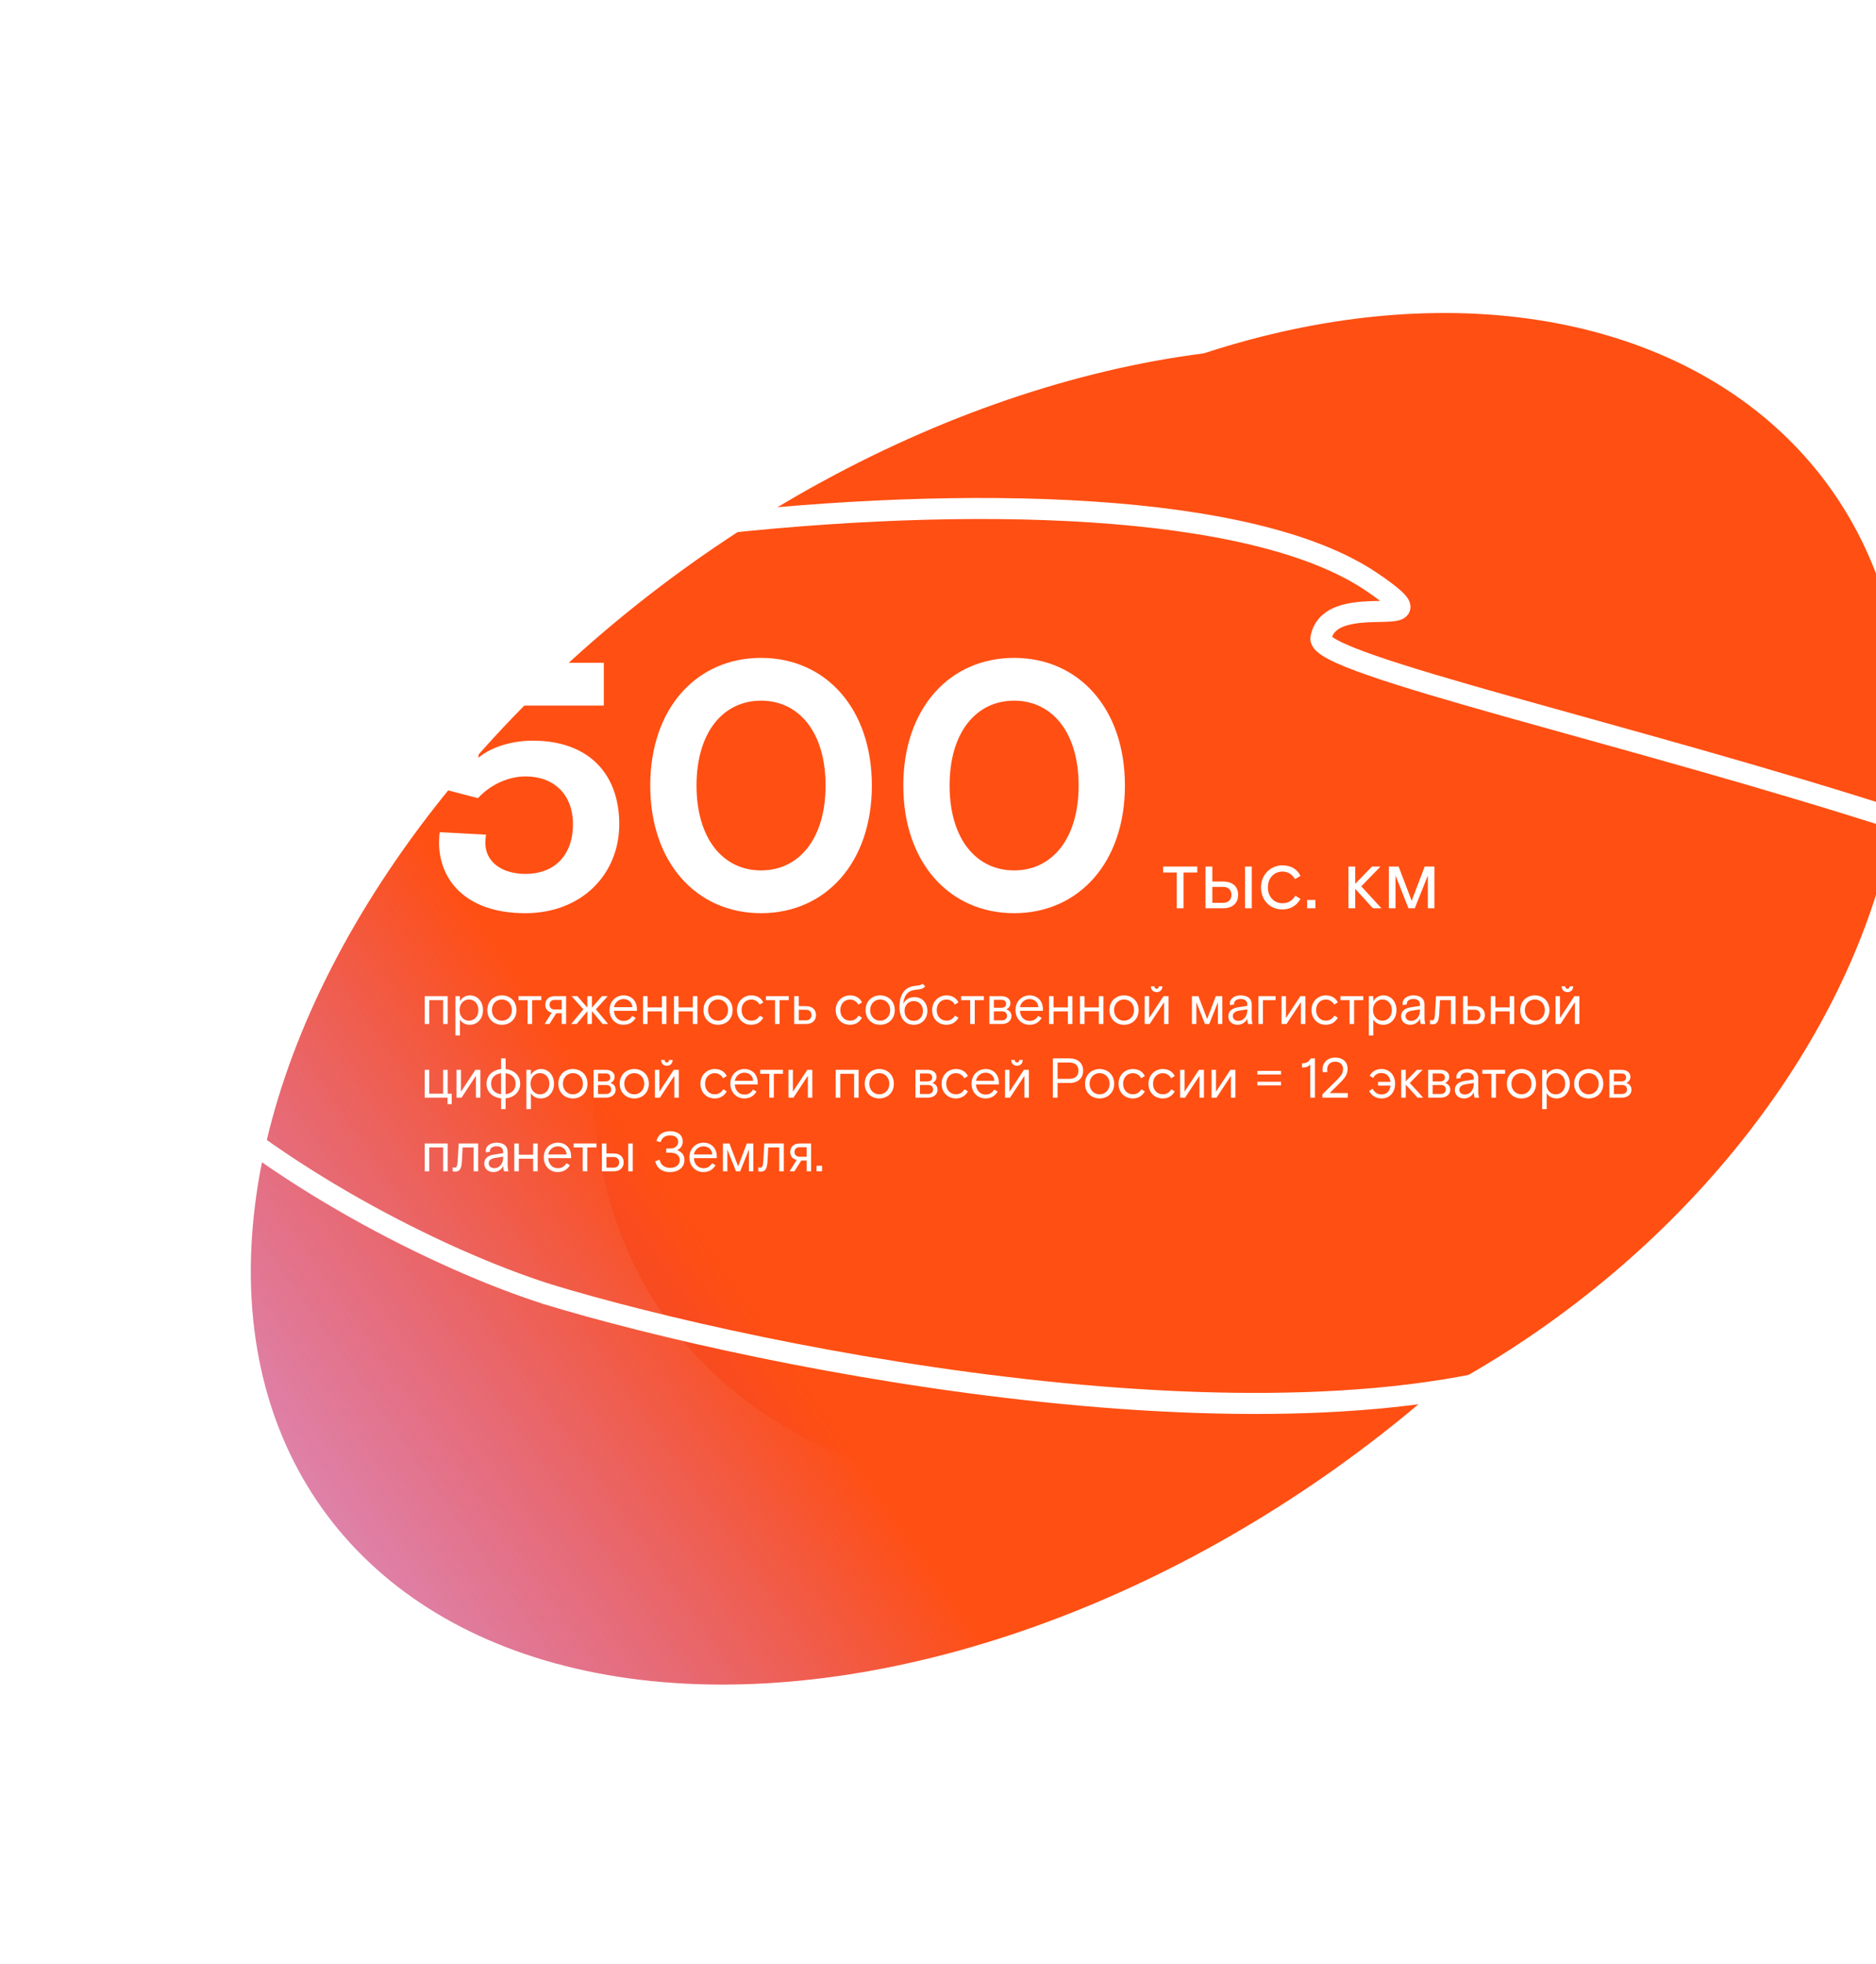
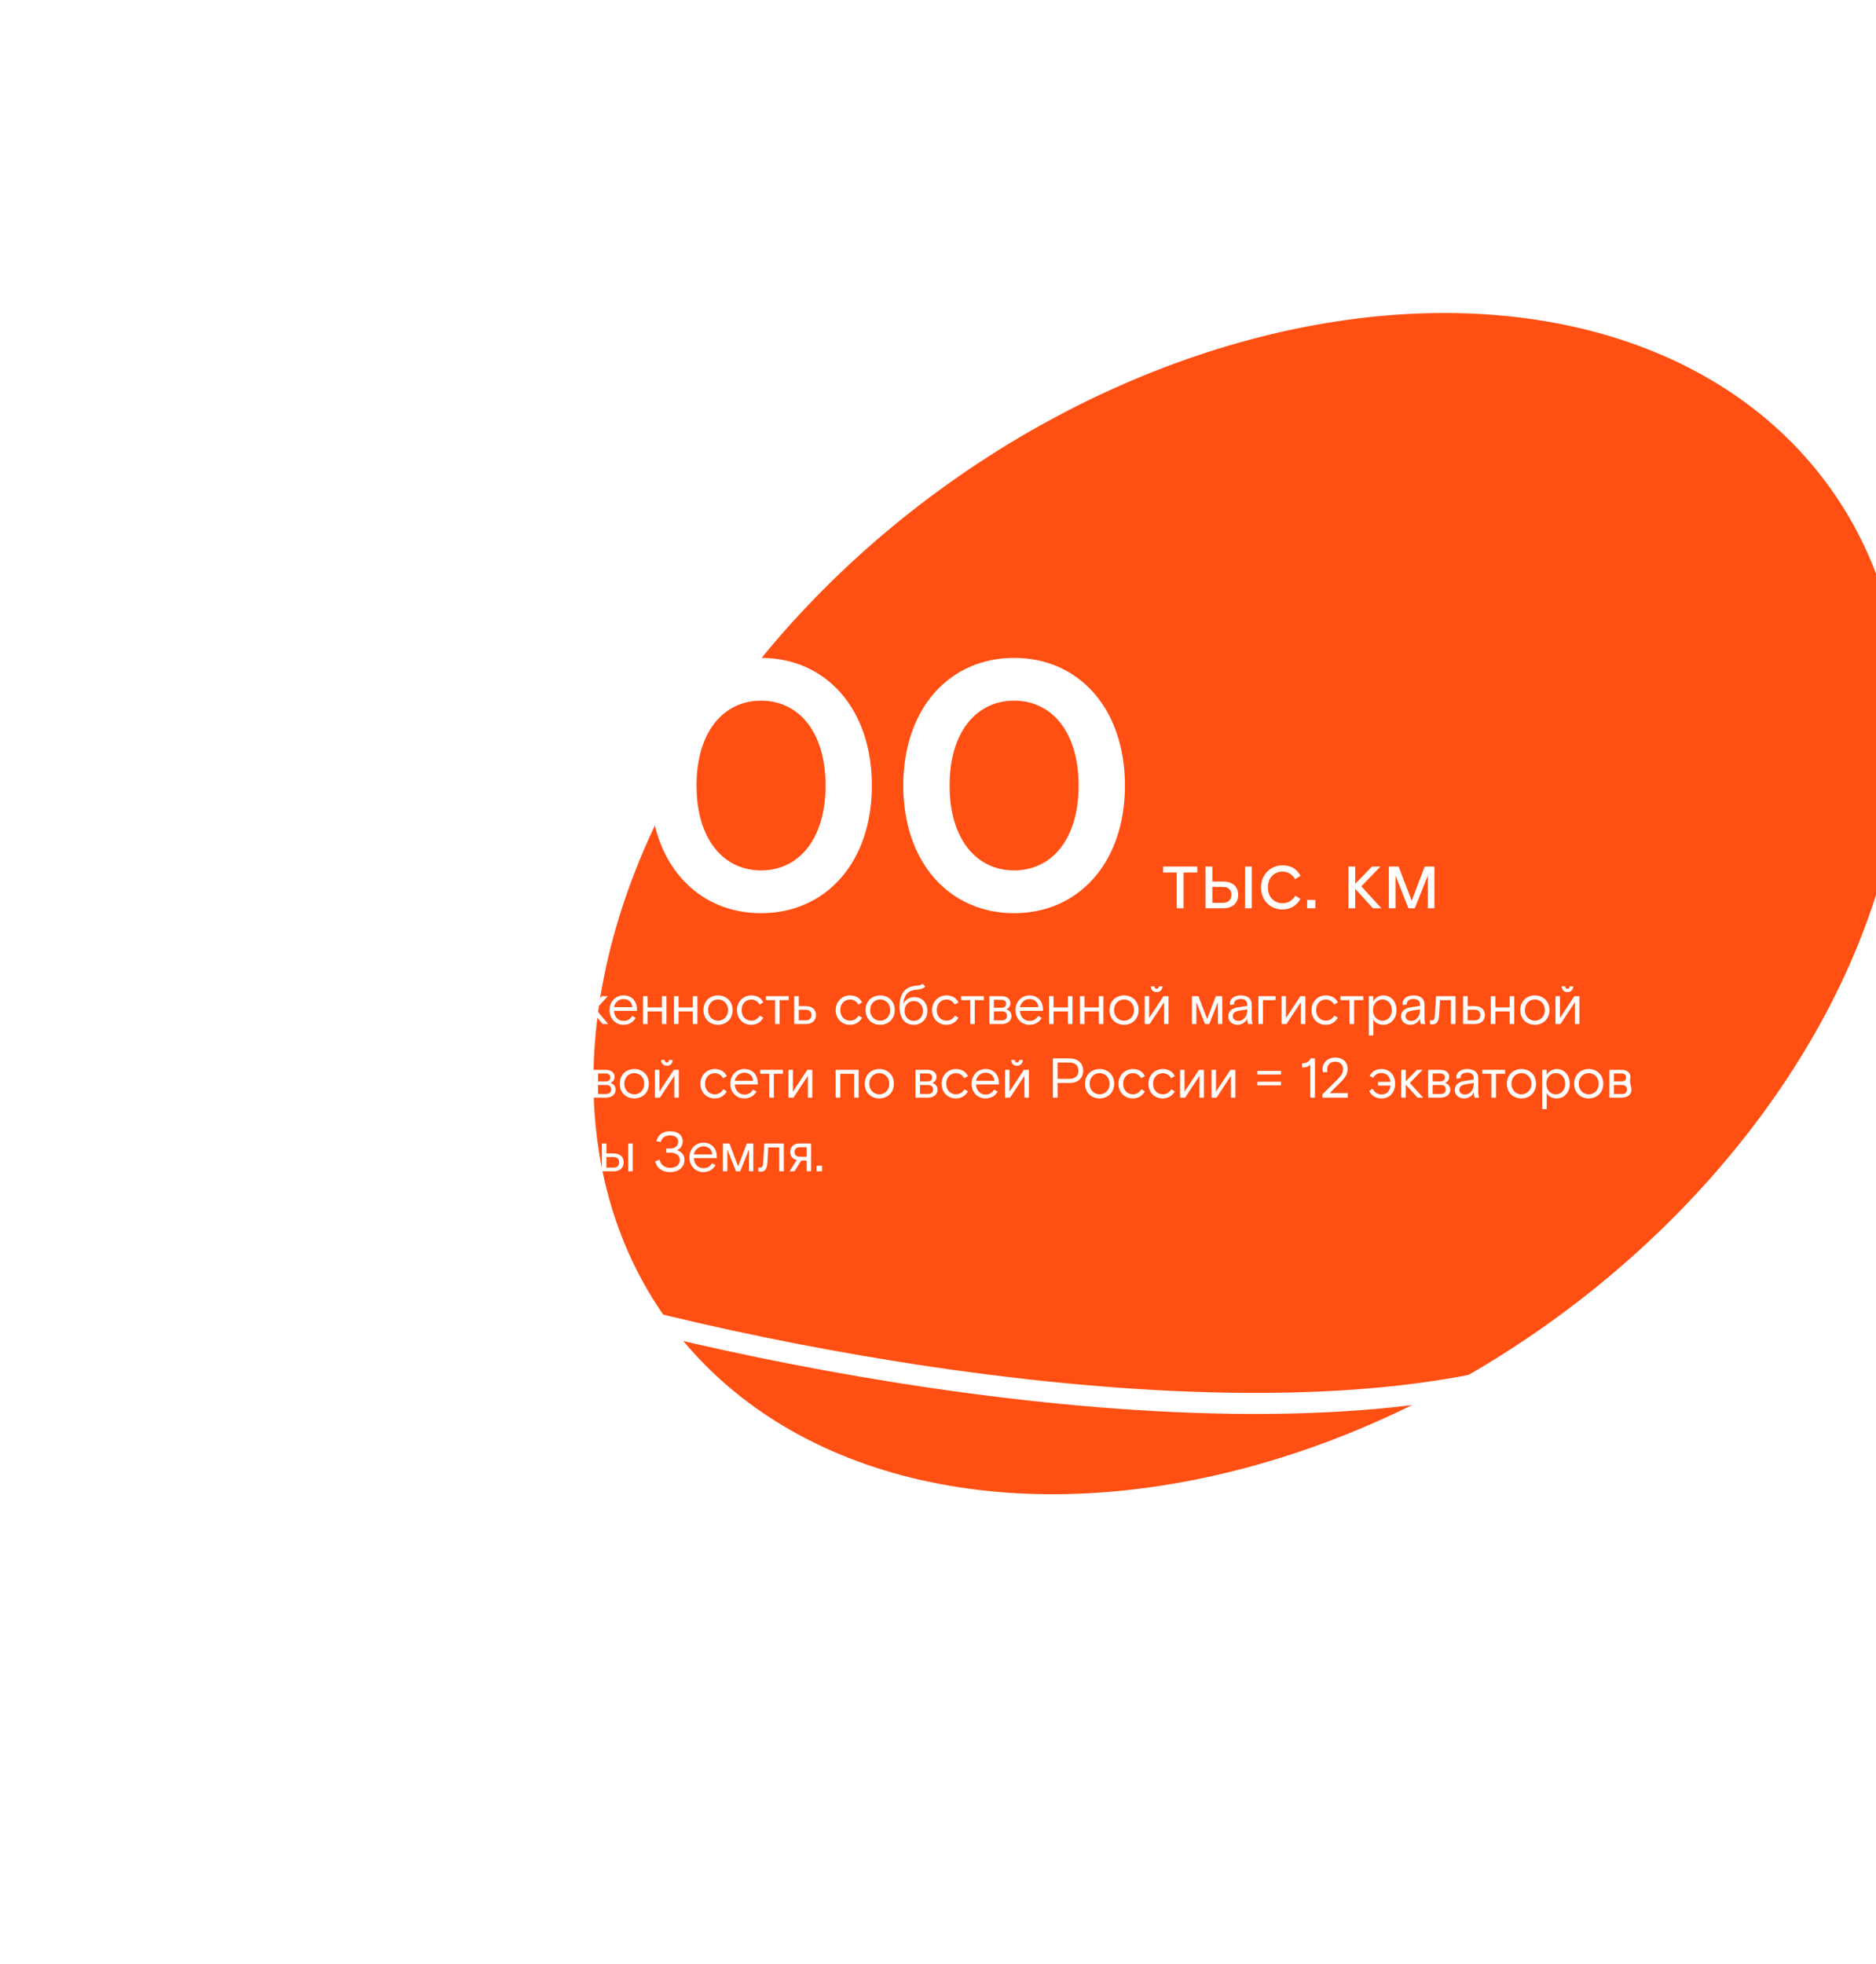
<svg xmlns="http://www.w3.org/2000/svg" width="535" height="560" viewBox="0 0 535 560" fill="none">
  <g filter="url(#filter0_f_2565_677)">
    <ellipse cx="355.996" cy="257.669" rx="147.175" ry="203.907" transform="rotate(-125.456 355.996 257.669)" fill="#FF4F12" />
  </g>
  <g filter="url(#filter1_f_2565_677)">
-     <ellipse cx="289.154" cy="289.622" rx="158.372" ry="242.201" transform="rotate(-125.456 289.154 289.622)" fill="url(#paint0_linear_2565_677)" />
-   </g>
-   <path d="M121.12 291.998V284.062H127.664V291.998H126.384V285.198H122.416V291.998H121.12ZM129.871 284.062H131.151V285.502C131.647 284.606 132.703 283.838 134.031 283.838C136.143 283.838 137.743 285.566 137.743 288.03C137.743 290.462 136.159 292.222 133.967 292.222C132.735 292.222 131.711 291.662 131.151 290.718V295.262H129.871V284.062ZM133.743 285.006C132.159 285.006 131.055 286.302 131.055 288.03C131.055 289.758 132.159 291.054 133.743 291.054C135.327 291.054 136.431 289.79 136.431 288.03C136.431 286.27 135.327 285.006 133.743 285.006ZM147.287 288.03C147.287 290.734 145.303 292.222 143.127 292.222C140.967 292.222 138.983 290.734 138.983 288.03C138.983 285.326 140.967 283.838 143.127 283.838C145.303 283.838 147.287 285.326 147.287 288.03ZM143.127 291.054C144.727 291.054 145.991 289.822 145.991 288.03C145.991 286.238 144.727 285.006 143.127 285.006C141.543 285.006 140.279 286.238 140.279 288.03C140.279 289.822 141.543 291.054 143.127 291.054ZM150.462 291.998V285.198H147.87V284.062H154.366V285.198H151.758V291.998H150.462ZM158.129 284.062H161.441V291.998H160.177V288.926H158.641L156.705 291.998H155.313L157.345 288.766C156.241 288.51 155.505 287.758 155.505 286.494C155.505 285.054 156.497 284.062 158.129 284.062ZM160.177 287.854V285.134H158.113C157.329 285.134 156.721 285.598 156.721 286.494C156.721 287.39 157.329 287.854 158.177 287.854H160.177ZM173.427 291.998H171.859L168.803 288.318V291.998H167.507V288.334L164.451 291.998H162.883L166.371 287.806L162.995 284.062H164.659L167.507 287.326V284.062H168.803V287.358L171.651 284.062H173.315L169.939 287.806L173.427 291.998ZM175.091 288.238C175.171 289.854 176.211 291.118 177.811 291.118C179.171 291.118 179.763 290.462 180.307 289.71L181.283 290.254C180.595 291.406 179.539 292.222 177.763 292.222C175.587 292.222 173.827 290.494 173.827 288.03C173.827 285.566 175.603 283.838 177.827 283.838C180.163 283.838 181.635 285.486 181.635 287.806V288.238H175.091ZM177.811 284.878C176.435 284.878 175.347 285.886 175.091 287.198H180.339C180.259 285.678 179.107 284.878 177.811 284.878ZM183.386 291.998V284.062H184.682V287.278H188.762V284.062H190.058V291.998H188.762V288.398H184.682V291.998H183.386ZM192.214 291.998V284.062H193.51V287.278H197.59V284.062H198.886V291.998H197.59V288.398H193.51V291.998H192.214ZM208.928 288.03C208.928 290.734 206.944 292.222 204.768 292.222C202.608 292.222 200.624 290.734 200.624 288.03C200.624 285.326 202.608 283.838 204.768 283.838C206.944 283.838 208.928 285.326 208.928 288.03ZM204.768 291.054C206.368 291.054 207.632 289.822 207.632 288.03C207.632 286.238 206.368 285.006 204.768 285.006C203.184 285.006 201.92 286.238 201.92 288.03C201.92 289.822 203.184 291.054 204.768 291.054ZM217.675 290.206C216.987 291.422 215.851 292.222 214.235 292.222C211.899 292.222 210.171 290.478 210.171 288.03C210.171 285.566 212.027 283.838 214.235 283.838C215.915 283.838 217.067 284.59 217.675 285.838L216.635 286.462C216.091 285.502 215.227 285.022 214.251 285.022C212.715 285.022 211.483 286.174 211.483 288.03C211.483 289.854 212.667 291.038 214.251 291.038C215.467 291.038 216.139 290.462 216.699 289.614L217.675 290.206ZM221.025 291.998V285.198H218.433V284.062H224.929V285.198H222.321V291.998H221.025ZM226.495 291.998V284.062H227.791V286.91H229.839C231.631 286.91 232.703 287.87 232.703 289.438C232.703 291.022 231.631 291.998 229.839 291.998H226.495ZM227.791 290.958H229.871C230.831 290.958 231.423 290.366 231.423 289.438C231.423 288.526 230.831 287.934 229.871 287.934H227.791V290.958ZM245.831 290.206C245.143 291.422 244.007 292.222 242.391 292.222C240.055 292.222 238.327 290.478 238.327 288.03C238.327 285.566 240.183 283.838 242.391 283.838C244.071 283.838 245.223 284.59 245.831 285.838L244.791 286.462C244.247 285.502 243.383 285.022 242.407 285.022C240.871 285.022 239.639 286.174 239.639 288.03C239.639 289.854 240.823 291.038 242.407 291.038C243.623 291.038 244.295 290.462 244.855 289.614L245.831 290.206ZM255.162 288.03C255.162 290.734 253.178 292.222 251.002 292.222C248.842 292.222 246.858 290.734 246.858 288.03C246.858 285.326 248.842 283.838 251.002 283.838C253.178 283.838 255.162 285.326 255.162 288.03ZM251.002 291.054C252.602 291.054 253.866 289.822 253.866 288.03C253.866 286.238 252.602 285.006 251.002 285.006C249.418 285.006 248.154 286.238 248.154 288.03C248.154 289.822 249.418 291.054 251.002 291.054ZM260.581 292.222C257.941 292.222 256.517 290.174 256.517 287.07C256.517 285.47 256.837 284.254 257.349 283.326C258.245 281.662 259.909 281.198 261.365 281.07C261.973 281.038 262.709 280.942 263.093 280.51L263.845 281.262C263.349 281.902 262.629 282.11 261.253 282.222C259.125 282.398 257.861 283.518 257.573 286.286C258.149 285.086 259.285 284.334 260.821 284.334C262.933 284.334 264.469 285.934 264.469 288.254C264.469 290.574 262.837 292.222 260.581 292.222ZM260.581 291.102C262.085 291.102 263.221 289.934 263.221 288.27C263.221 286.622 262.085 285.454 260.581 285.454C259.077 285.454 257.957 286.622 257.957 288.27C257.957 289.934 259.077 291.102 260.581 291.102ZM273.331 290.206C272.643 291.422 271.507 292.222 269.891 292.222C267.555 292.222 265.827 290.478 265.827 288.03C265.827 285.566 267.683 283.838 269.891 283.838C271.571 283.838 272.723 284.59 273.331 285.838L272.291 286.462C271.747 285.502 270.883 285.022 269.907 285.022C268.371 285.022 267.139 286.174 267.139 288.03C267.139 289.854 268.323 291.038 269.907 291.038C271.123 291.038 271.795 290.462 272.355 289.614L273.331 290.206ZM276.681 291.998V285.198H274.089V284.062H280.585V285.198H277.977V291.998H276.681ZM282.151 291.998V284.062H285.639C287.255 284.062 288.151 284.974 288.151 286.046C288.151 286.91 287.655 287.502 286.967 287.822C287.783 288.062 288.455 288.702 288.455 289.742C288.455 291.038 287.351 291.998 285.687 291.998H282.151ZM283.431 287.358H285.607C286.391 287.358 286.919 286.99 286.919 286.238C286.919 285.47 286.391 285.102 285.655 285.102H283.431V287.358ZM283.431 290.958H285.735C286.631 290.958 287.175 290.462 287.175 289.662C287.175 288.862 286.631 288.382 285.735 288.382H283.431V290.958ZM290.872 288.238C290.952 289.854 291.992 291.118 293.592 291.118C294.952 291.118 295.544 290.462 296.088 289.71L297.064 290.254C296.376 291.406 295.32 292.222 293.544 292.222C291.368 292.222 289.608 290.494 289.608 288.03C289.608 285.566 291.384 283.838 293.608 283.838C295.944 283.838 297.416 285.486 297.416 287.806V288.238H290.872ZM293.592 284.878C292.216 284.878 291.128 285.886 290.872 287.198H296.12C296.04 285.678 294.888 284.878 293.592 284.878ZM299.167 291.998V284.062H300.463V287.278H304.543V284.062H305.839V291.998H304.543V288.398H300.463V291.998H299.167ZM307.995 291.998V284.062H309.291V287.278H313.371V284.062H314.667V291.998H313.371V288.398H309.291V291.998H307.995ZM324.709 288.03C324.709 290.734 322.725 292.222 320.549 292.222C318.389 292.222 316.405 290.734 316.405 288.03C316.405 285.326 318.389 283.838 320.549 283.838C322.725 283.838 324.709 285.326 324.709 288.03ZM320.549 291.054C322.149 291.054 323.413 289.822 323.413 288.03C323.413 286.238 322.149 285.006 320.549 285.006C318.965 285.006 317.701 286.238 317.701 288.03C317.701 289.822 318.965 291.054 320.549 291.054ZM329.856 282.91C328.864 282.91 328.208 282.222 328.208 281.246H329.216C329.216 281.662 329.456 281.966 329.856 281.966C330.24 281.966 330.48 281.662 330.48 281.246H331.488C331.488 282.222 330.848 282.91 329.856 282.91ZM326.448 291.998V284.062H327.712V290.302L331.824 284.062H333.248V291.998H331.984V285.758L327.872 291.998H326.448ZM339.917 291.998V284.062H341.773L344.253 290.574L346.733 284.062H348.573V291.998H347.325V285.774L344.845 291.998H343.645L341.181 285.758V291.998H339.917ZM355.932 291.998C355.82 291.646 355.708 291.134 355.708 290.43C355.276 291.502 354.124 292.222 352.956 292.222C351.34 292.222 350.3 291.214 350.3 289.79C350.3 288.238 351.532 287.47 353.004 287.246L355.692 286.83V286.43C355.692 285.39 355.004 284.862 353.82 284.862C352.588 284.862 351.932 285.486 351.932 286.158C351.932 286.222 351.932 286.286 351.964 286.382L350.828 286.622C350.764 286.478 350.732 286.254 350.732 286.078C350.732 284.846 351.98 283.838 353.82 283.838C355.852 283.838 356.972 284.798 356.972 286.462V290.014C356.972 290.91 357.036 291.39 357.212 291.998H355.932ZM353.148 291.102C354.748 291.102 355.692 289.678 355.692 288.142V287.822L353.26 288.206C352.188 288.398 351.58 288.91 351.58 289.742C351.58 290.558 352.22 291.102 353.148 291.102ZM358.87 291.998V284.062H363.766V285.198H360.166V291.998H358.87ZM365.464 291.998V284.062H366.728V290.302L370.84 284.062H372.264V291.998H371V285.758L366.888 291.998H365.464ZM381.519 290.206C380.831 291.422 379.695 292.222 378.079 292.222C375.743 292.222 374.015 290.478 374.015 288.03C374.015 285.566 375.871 283.838 378.079 283.838C379.759 283.838 380.911 284.59 381.519 285.838L380.479 286.462C379.935 285.502 379.071 285.022 378.095 285.022C376.559 285.022 375.327 286.174 375.327 288.03C375.327 289.854 376.511 291.038 378.095 291.038C379.311 291.038 379.983 290.462 380.543 289.614L381.519 290.206ZM384.869 291.998V285.198H382.277V284.062H388.773V285.198H386.165V291.998H384.869ZM390.371 284.062H391.651V285.502C392.147 284.606 393.203 283.838 394.531 283.838C396.643 283.838 398.243 285.566 398.243 288.03C398.243 290.462 396.659 292.222 394.467 292.222C393.235 292.222 392.211 291.662 391.651 290.718V295.262H390.371V284.062ZM394.243 285.006C392.659 285.006 391.555 286.302 391.555 288.03C391.555 289.758 392.659 291.054 394.243 291.054C395.827 291.054 396.931 289.79 396.931 288.03C396.931 286.27 395.827 285.006 394.243 285.006ZM405.197 291.998C405.085 291.646 404.973 291.134 404.973 290.43C404.541 291.502 403.389 292.222 402.221 292.222C400.605 292.222 399.565 291.214 399.565 289.79C399.565 288.238 400.797 287.47 402.269 287.246L404.957 286.83V286.43C404.957 285.39 404.269 284.862 403.085 284.862C401.853 284.862 401.197 285.486 401.197 286.158C401.197 286.222 401.197 286.286 401.229 286.382L400.093 286.622C400.029 286.478 399.997 286.254 399.997 286.078C399.997 284.846 401.245 283.838 403.085 283.838C405.117 283.838 406.237 284.798 406.237 286.462V290.014C406.237 290.91 406.301 291.39 406.477 291.998H405.197ZM402.413 291.102C404.013 291.102 404.957 289.678 404.957 288.142V287.822L402.525 288.206C401.453 288.398 400.845 288.91 400.845 289.742C400.845 290.558 401.485 291.102 402.413 291.102ZM408.412 292.11C408.108 292.11 407.82 291.998 407.82 291.998V290.846C407.82 290.846 408.044 290.958 408.364 290.958C408.892 290.958 409.164 290.67 409.244 288.99L409.532 284.062H415.084V291.998H413.788V285.198H410.652L410.444 289.07C410.316 291.326 409.82 292.11 408.412 292.11ZM417.245 291.998V284.062H418.541V286.91H420.589C422.381 286.91 423.453 287.87 423.453 289.438C423.453 291.022 422.381 291.998 420.589 291.998H417.245ZM418.541 290.958H420.621C421.581 290.958 422.173 290.366 422.173 289.438C422.173 288.526 421.581 287.934 420.621 287.934H418.541V290.958ZM425.151 291.998V284.062H426.447V287.278H430.527V284.062H431.823V291.998H430.527V288.398H426.447V291.998H425.151ZM441.866 288.03C441.866 290.734 439.882 292.222 437.706 292.222C435.546 292.222 433.562 290.734 433.562 288.03C433.562 285.326 435.546 283.838 437.706 283.838C439.882 283.838 441.866 285.326 441.866 288.03ZM437.706 291.054C439.306 291.054 440.57 289.822 440.57 288.03C440.57 286.238 439.306 285.006 437.706 285.006C436.122 285.006 434.858 286.238 434.858 288.03C434.858 289.822 436.122 291.054 437.706 291.054ZM447.012 282.91C446.02 282.91 445.364 282.222 445.364 281.246H446.372C446.372 281.662 446.612 281.966 447.012 281.966C447.396 281.966 447.636 281.662 447.636 281.246H448.644C448.644 282.222 448.004 282.91 447.012 282.91ZM443.604 291.998V284.062H444.868V290.302L448.98 284.062H450.404V291.998H449.14V285.758L445.028 291.998H443.604ZM127.632 314.854V312.998H121.12V305.062H122.416V311.862H126.384V305.062H127.664V311.862H128.816V314.854H127.632ZM130.198 312.998V305.062H131.462V311.302L135.574 305.062H136.998V312.998H135.734V306.758L131.622 312.998H130.198ZM148.349 309.03C148.349 311.35 146.637 312.95 144.189 313.19V316.262H142.909V313.19C140.461 312.95 138.749 311.35 138.749 309.03C138.749 306.71 140.461 305.11 142.909 304.87V301.798H144.189V304.87C146.637 305.11 148.349 306.71 148.349 309.03ZM140.045 309.03C140.045 310.742 141.149 311.814 142.909 312.022V306.038C141.149 306.246 140.045 307.318 140.045 309.03ZM144.189 312.022C145.949 311.814 147.053 310.742 147.053 309.03C147.053 307.318 145.949 306.246 144.189 306.038V312.022ZM150.121 305.062H151.401V306.502C151.897 305.606 152.953 304.838 154.281 304.838C156.393 304.838 157.993 306.566 157.993 309.03C157.993 311.462 156.409 313.222 154.217 313.222C152.985 313.222 151.961 312.662 151.401 311.718V316.262H150.121V305.062ZM153.993 306.006C152.409 306.006 151.305 307.302 151.305 309.03C151.305 310.758 152.409 312.054 153.993 312.054C155.577 312.054 156.681 310.79 156.681 309.03C156.681 307.27 155.577 306.006 153.993 306.006ZM167.537 309.03C167.537 311.734 165.553 313.222 163.377 313.222C161.217 313.222 159.233 311.734 159.233 309.03C159.233 306.326 161.217 304.838 163.377 304.838C165.553 304.838 167.537 306.326 167.537 309.03ZM163.377 312.054C164.977 312.054 166.241 310.822 166.241 309.03C166.241 307.238 164.977 306.006 163.377 306.006C161.793 306.006 160.529 307.238 160.529 309.03C160.529 310.822 161.793 312.054 163.377 312.054ZM169.276 312.998V305.062H172.764C174.38 305.062 175.276 305.974 175.276 307.046C175.276 307.91 174.78 308.502 174.092 308.822C174.908 309.062 175.58 309.702 175.58 310.742C175.58 312.038 174.476 312.998 172.812 312.998H169.276ZM170.556 308.358H172.732C173.516 308.358 174.044 307.99 174.044 307.238C174.044 306.47 173.516 306.102 172.78 306.102H170.556V308.358ZM170.556 311.958H172.86C173.756 311.958 174.3 311.462 174.3 310.662C174.3 309.862 173.756 309.382 172.86 309.382H170.556V311.958ZM185.037 309.03C185.037 311.734 183.053 313.222 180.877 313.222C178.717 313.222 176.733 311.734 176.733 309.03C176.733 306.326 178.717 304.838 180.877 304.838C183.053 304.838 185.037 306.326 185.037 309.03ZM180.877 312.054C182.477 312.054 183.741 310.822 183.741 309.03C183.741 307.238 182.477 306.006 180.877 306.006C179.293 306.006 178.029 307.238 178.029 309.03C178.029 310.822 179.293 312.054 180.877 312.054ZM190.184 303.91C189.192 303.91 188.536 303.222 188.536 302.246H189.544C189.544 302.662 189.784 302.966 190.184 302.966C190.568 302.966 190.808 302.662 190.808 302.246H191.816C191.816 303.222 191.176 303.91 190.184 303.91ZM186.776 312.998V305.062H188.04V311.302L192.152 305.062H193.576V312.998H192.312V306.758L188.2 312.998H186.776ZM207.253 311.206C206.565 312.422 205.429 313.222 203.813 313.222C201.477 313.222 199.749 311.478 199.749 309.03C199.749 306.566 201.605 304.838 203.813 304.838C205.493 304.838 206.645 305.59 207.253 306.838L206.213 307.462C205.669 306.502 204.805 306.022 203.829 306.022C202.293 306.022 201.061 307.174 201.061 309.03C201.061 310.854 202.245 312.038 203.829 312.038C205.045 312.038 205.717 311.462 206.277 310.614L207.253 311.206ZM209.544 309.238C209.624 310.854 210.664 312.118 212.264 312.118C213.624 312.118 214.216 311.462 214.76 310.71L215.736 311.254C215.048 312.406 213.992 313.222 212.216 313.222C210.04 313.222 208.28 311.494 208.28 309.03C208.28 306.566 210.056 304.838 212.28 304.838C214.616 304.838 216.088 306.486 216.088 308.806V309.238H209.544ZM212.264 305.878C210.888 305.878 209.8 306.886 209.544 308.198H214.792C214.712 306.678 213.56 305.878 212.264 305.878ZM219.384 312.998V306.198H216.792V305.062H223.288V306.198H220.68V312.998H219.384ZM224.854 312.998V305.062H226.118V311.302L230.23 305.062H231.654V312.998H230.39V306.758L226.278 312.998H224.854ZM238.323 312.998V305.062H244.867V312.998H243.587V306.198H239.619V312.998H238.323ZM254.912 309.03C254.912 311.734 252.928 313.222 250.752 313.222C248.592 313.222 246.608 311.734 246.608 309.03C246.608 306.326 248.592 304.838 250.752 304.838C252.928 304.838 254.912 306.326 254.912 309.03ZM250.752 312.054C252.352 312.054 253.616 310.822 253.616 309.03C253.616 307.238 252.352 306.006 250.752 306.006C249.168 306.006 247.904 307.238 247.904 309.03C247.904 310.822 249.168 312.054 250.752 312.054ZM261.073 312.998V305.062H264.561C266.177 305.062 267.073 305.974 267.073 307.046C267.073 307.91 266.577 308.502 265.889 308.822C266.705 309.062 267.377 309.702 267.377 310.742C267.377 312.038 266.273 312.998 264.609 312.998H261.073ZM262.353 308.358H264.529C265.313 308.358 265.841 307.99 265.841 307.238C265.841 306.47 265.313 306.102 264.577 306.102H262.353V308.358ZM262.353 311.958H264.657C265.553 311.958 266.097 311.462 266.097 310.662C266.097 309.862 265.553 309.382 264.657 309.382H262.353V311.958ZM276.034 311.206C275.346 312.422 274.21 313.222 272.594 313.222C270.258 313.222 268.53 311.478 268.53 309.03C268.53 306.566 270.386 304.838 272.594 304.838C274.274 304.838 275.426 305.59 276.034 306.838L274.994 307.462C274.45 306.502 273.586 306.022 272.61 306.022C271.074 306.022 269.842 307.174 269.842 309.03C269.842 310.854 271.026 312.038 272.61 312.038C273.826 312.038 274.498 311.462 275.058 310.614L276.034 311.206ZM278.326 309.238C278.406 310.854 279.446 312.118 281.046 312.118C282.406 312.118 282.998 311.462 283.542 310.71L284.517 311.254C283.83 312.406 282.774 313.222 280.998 313.222C278.822 313.222 277.062 311.494 277.062 309.03C277.062 306.566 278.838 304.838 281.062 304.838C283.398 304.838 284.87 306.486 284.87 308.806V309.238H278.326ZM281.046 305.878C279.67 305.878 278.582 306.886 278.326 308.198H283.574C283.494 306.678 282.342 305.878 281.046 305.878ZM290.028 303.91C289.036 303.91 288.38 303.222 288.38 302.246H289.388C289.388 302.662 289.628 302.966 290.028 302.966C290.412 302.966 290.652 302.662 290.652 302.246H291.66C291.66 303.222 291.02 303.91 290.028 303.91ZM286.62 312.998V305.062H287.884V311.302L291.996 305.062H293.42V312.998H292.156V306.758L288.044 312.998H286.62ZM300.265 312.998V301.798H304.953C307.353 301.798 308.889 303.11 308.889 305.302C308.889 307.494 307.353 308.822 304.953 308.822H301.609V312.998H300.265ZM301.609 307.638H304.921C306.681 307.638 307.545 306.758 307.545 305.302C307.545 303.862 306.681 302.982 304.921 302.982H301.609V307.638ZM317.741 309.03C317.741 311.734 315.757 313.222 313.581 313.222C311.421 313.222 309.437 311.734 309.437 309.03C309.437 306.326 311.421 304.838 313.581 304.838C315.757 304.838 317.741 306.326 317.741 309.03ZM313.581 312.054C315.181 312.054 316.445 310.822 316.445 309.03C316.445 307.238 315.181 306.006 313.581 306.006C311.997 306.006 310.733 307.238 310.733 309.03C310.733 310.822 311.997 312.054 313.581 312.054ZM326.487 311.206C325.799 312.422 324.663 313.222 323.047 313.222C320.711 313.222 318.983 311.478 318.983 309.03C318.983 306.566 320.839 304.838 323.047 304.838C324.727 304.838 325.879 305.59 326.487 306.838L325.447 307.462C324.903 306.502 324.039 306.022 323.063 306.022C321.527 306.022 320.295 307.174 320.295 309.03C320.295 310.854 321.479 312.038 323.063 312.038C324.279 312.038 324.951 311.462 325.511 310.614L326.487 311.206ZM335.019 311.206C334.331 312.422 333.195 313.222 331.579 313.222C329.243 313.222 327.515 311.478 327.515 309.03C327.515 306.566 329.371 304.838 331.579 304.838C333.259 304.838 334.411 305.59 335.019 306.838L333.979 307.462C333.435 306.502 332.571 306.022 331.595 306.022C330.059 306.022 328.827 307.174 328.827 309.03C328.827 310.854 330.011 312.038 331.595 312.038C332.811 312.038 333.483 311.462 334.043 310.614L335.019 311.206ZM336.542 312.998V305.062H337.806V311.302L341.918 305.062H343.342V312.998H342.078V306.758L337.966 312.998H336.542ZM345.511 312.998V305.062H346.775V311.302L350.887 305.062H352.311V312.998H351.047V306.758L346.935 312.998H345.511ZM358.579 306.39V305.366H365.331V306.39H358.579ZM358.579 309.494V308.454H365.331V309.494H358.579ZM373.668 312.998V303.558C373.124 304.182 372.42 304.406 371.316 304.406V303.206C372.596 303.206 373.3 302.758 373.796 301.798H374.996V312.998H373.668ZM377.13 312.998V312.054L381.434 307.798C382.538 306.694 383.018 305.894 383.018 304.838C383.018 303.558 382.138 302.742 380.73 302.742C379.45 302.742 378.474 303.59 378.474 304.934C378.474 305.222 378.506 305.43 378.57 305.67L377.274 305.766C377.194 305.414 377.162 305.094 377.162 304.822C377.162 303.142 378.506 301.574 380.746 301.574C383.034 301.574 384.314 302.918 384.314 304.71C384.314 306.054 383.85 307.078 382.298 308.614L379.194 311.702H384.362V312.998H377.13ZM394.034 313.222C392.274 313.222 391.09 312.342 390.45 311.094L391.442 310.454C391.97 311.414 392.69 312.086 394.034 312.086C395.458 312.086 396.354 311.174 396.546 309.558H392.994V308.486H396.546C396.338 306.902 395.346 305.974 393.954 305.974C392.962 305.974 392.13 306.39 391.602 307.366L390.61 306.774C391.234 305.558 392.402 304.838 393.97 304.838C396.29 304.838 397.858 306.55 397.858 309.03C397.858 311.51 396.274 313.222 394.034 313.222ZM405.876 312.998H404.26L400.9 309.302V312.998H399.604V305.062H400.9V308.342L404.084 305.062H405.7L402.052 308.822L405.876 312.998ZM407.292 312.998V305.062H410.78C412.396 305.062 413.292 305.974 413.292 307.046C413.292 307.91 412.796 308.502 412.108 308.822C412.924 309.062 413.596 309.702 413.596 310.742C413.596 312.038 412.492 312.998 410.828 312.998H407.292ZM408.572 308.358H410.748C411.532 308.358 412.06 307.99 412.06 307.238C412.06 306.47 411.532 306.102 410.796 306.102H408.572V308.358ZM408.572 311.958H410.876C411.772 311.958 412.316 311.462 412.316 310.662C412.316 309.862 411.772 309.382 410.876 309.382H408.572V311.958ZM420.525 312.998C420.413 312.646 420.301 312.134 420.301 311.43C419.869 312.502 418.717 313.222 417.549 313.222C415.933 313.222 414.893 312.214 414.893 310.79C414.893 309.238 416.125 308.47 417.597 308.246L420.285 307.83V307.43C420.285 306.39 419.597 305.862 418.413 305.862C417.181 305.862 416.525 306.486 416.525 307.158C416.525 307.222 416.525 307.286 416.557 307.382L415.421 307.622C415.357 307.478 415.325 307.254 415.325 307.078C415.325 305.846 416.573 304.838 418.413 304.838C420.445 304.838 421.565 305.798 421.565 307.462V311.014C421.565 311.91 421.629 312.39 421.805 312.998H420.525ZM417.741 312.102C419.341 312.102 420.285 310.678 420.285 309.142V308.822L417.853 309.206C416.781 309.398 416.173 309.91 416.173 310.742C416.173 311.558 416.813 312.102 417.741 312.102ZM425.322 312.998V306.198H422.73V305.062H429.226V306.198H426.618V312.998H425.322ZM438.037 309.03C438.037 311.734 436.053 313.222 433.877 313.222C431.717 313.222 429.733 311.734 429.733 309.03C429.733 306.326 431.717 304.838 433.877 304.838C436.053 304.838 438.037 306.326 438.037 309.03ZM433.877 312.054C435.477 312.054 436.741 310.822 436.741 309.03C436.741 307.238 435.477 306.006 433.877 306.006C432.293 306.006 431.029 307.238 431.029 309.03C431.029 310.822 432.293 312.054 433.877 312.054ZM439.808 305.062H441.088V306.502C441.584 305.606 442.64 304.838 443.968 304.838C446.08 304.838 447.68 306.566 447.68 309.03C447.68 311.462 446.096 313.222 443.904 313.222C442.672 313.222 441.648 312.662 441.088 311.718V316.262H439.808V305.062ZM443.68 306.006C442.096 306.006 440.992 307.302 440.992 309.03C440.992 310.758 442.096 312.054 443.68 312.054C445.264 312.054 446.368 310.79 446.368 309.03C446.368 307.27 445.264 306.006 443.68 306.006ZM457.225 309.03C457.225 311.734 455.241 313.222 453.065 313.222C450.905 313.222 448.921 311.734 448.921 309.03C448.921 306.326 450.905 304.838 453.065 304.838C455.241 304.838 457.225 306.326 457.225 309.03ZM453.065 312.054C454.665 312.054 455.929 310.822 455.929 309.03C455.929 307.238 454.665 306.006 453.065 306.006C451.481 306.006 450.217 307.238 450.217 309.03C450.217 310.822 451.481 312.054 453.065 312.054ZM458.964 312.998V305.062H462.452C464.068 305.062 464.964 305.974 464.964 307.046C464.964 307.91 464.468 308.502 463.78 308.822C464.596 309.062 465.268 309.702 465.268 310.742C465.268 312.038 464.164 312.998 462.5 312.998H458.964ZM460.244 308.358H462.42C463.204 308.358 463.732 307.99 463.732 307.238C463.732 306.47 463.204 306.102 462.468 306.102H460.244V308.358ZM460.244 311.958H462.548C463.444 311.958 463.988 311.462 463.988 310.662C463.988 309.862 463.444 309.382 462.548 309.382H460.244V311.958ZM121.12 333.998V326.062H127.664V333.998H126.384V327.198H122.416V333.998H121.12ZM129.693 334.11C129.389 334.11 129.101 333.998 129.101 333.998V332.846C129.101 332.846 129.325 332.958 129.645 332.958C130.173 332.958 130.445 332.67 130.525 330.99L130.813 326.062H136.365V333.998H135.069V327.198H131.933L131.725 331.07C131.597 333.326 131.101 334.11 129.693 334.11ZM143.729 333.998C143.617 333.646 143.505 333.134 143.505 332.43C143.073 333.502 141.921 334.222 140.753 334.222C139.137 334.222 138.097 333.214 138.097 331.79C138.097 330.238 139.329 329.47 140.801 329.246L143.489 328.83V328.43C143.489 327.39 142.801 326.862 141.617 326.862C140.385 326.862 139.729 327.486 139.729 328.158C139.729 328.222 139.729 328.286 139.761 328.382L138.625 328.622C138.561 328.478 138.529 328.254 138.529 328.078C138.529 326.846 139.777 325.838 141.617 325.838C143.649 325.838 144.769 326.798 144.769 328.462V332.014C144.769 332.91 144.833 333.39 145.009 333.998H143.729ZM140.945 333.102C142.545 333.102 143.489 331.678 143.489 330.142V329.822L141.057 330.206C139.985 330.398 139.377 330.91 139.377 331.742C139.377 332.558 140.017 333.102 140.945 333.102ZM146.667 333.998V326.062H147.963V329.278H152.043V326.062H153.339V333.998H152.043V330.398H147.963V333.998H146.667ZM156.341 330.238C156.421 331.854 157.461 333.118 159.061 333.118C160.421 333.118 161.013 332.462 161.557 331.71L162.533 332.254C161.845 333.406 160.789 334.222 159.013 334.222C156.837 334.222 155.077 332.494 155.077 330.03C155.077 327.566 156.853 325.838 159.077 325.838C161.413 325.838 162.885 327.486 162.885 329.806V330.238H156.341ZM159.061 326.878C157.685 326.878 156.597 327.886 156.341 329.198H161.589C161.509 327.678 160.357 326.878 159.061 326.878ZM166.181 333.998V327.198H163.589V326.062H170.085V327.198H167.477V333.998H166.181ZM171.651 333.998V326.062H172.947V328.91H174.995C176.787 328.91 177.859 329.87 177.859 331.438C177.859 333.022 176.787 333.998 174.995 333.998H171.651ZM179.171 326.062H180.451V333.998H179.171V326.062ZM172.947 332.958H175.027C175.987 332.958 176.579 332.366 176.579 331.438C176.579 330.526 175.987 329.934 175.027 329.934H172.947V332.958ZM193.088 327.966C194.4 328.414 195.2 329.374 195.2 330.75C195.2 332.862 193.52 334.222 191.056 334.222C188.624 334.222 187.216 332.878 186.864 331.134L188.112 330.686C188.288 331.902 189.36 333.022 191.056 333.022C192.704 333.022 193.856 332.222 193.856 330.782C193.856 329.374 192.688 328.686 191.072 328.686H190V327.502H191.088C192.544 327.502 193.408 326.734 193.408 325.55C193.408 324.43 192.544 323.774 191.12 323.774C189.52 323.774 188.704 324.558 188.448 325.662L187.216 325.39C187.552 323.806 188.784 322.574 191.12 322.574C193.488 322.574 194.704 323.838 194.704 325.454C194.704 326.654 194.112 327.518 193.088 327.966ZM197.872 330.238C197.952 331.854 198.992 333.118 200.592 333.118C201.952 333.118 202.544 332.462 203.088 331.71L204.064 332.254C203.376 333.406 202.32 334.222 200.544 334.222C198.368 334.222 196.608 332.494 196.608 330.03C196.608 327.566 198.384 325.838 200.608 325.838C202.944 325.838 204.416 327.486 204.416 329.806V330.238H197.872ZM200.592 326.878C199.216 326.878 198.128 327.886 197.872 329.198H203.12C203.04 327.678 201.888 326.878 200.592 326.878ZM206.167 333.998V326.062H208.023L210.503 332.574L212.983 326.062H214.823V333.998H213.575V327.774L211.095 333.998H209.895L207.431 327.758V333.998H206.167ZM216.85 334.11C216.546 334.11 216.258 333.998 216.258 333.998V332.846C216.258 332.846 216.482 332.958 216.802 332.958C217.33 332.958 217.602 332.67 217.682 330.99L217.97 326.062H223.522V333.998H222.226V327.198H219.09L218.882 331.07C218.754 333.326 218.258 334.11 216.85 334.11ZM227.988 326.062H231.3V333.998H230.036V330.926H228.5L226.564 333.998H225.172L227.204 330.766C226.1 330.51 225.364 329.758 225.364 328.494C225.364 327.054 226.356 326.062 227.988 326.062ZM230.036 329.854V327.134H227.972C227.188 327.134 226.58 327.598 226.58 328.494C226.58 329.39 227.188 329.854 228.036 329.854H230.036ZM232.861 333.998V332.414H234.429V333.998H232.861Z" fill="white" />
+     </g>
+   <path d="M121.12 291.998V284.062H127.664V291.998H126.384V285.198H122.416V291.998H121.12ZM129.871 284.062H131.151V285.502C131.647 284.606 132.703 283.838 134.031 283.838C136.143 283.838 137.743 285.566 137.743 288.03C137.743 290.462 136.159 292.222 133.967 292.222C132.735 292.222 131.711 291.662 131.151 290.718V295.262H129.871V284.062ZM133.743 285.006C132.159 285.006 131.055 286.302 131.055 288.03C131.055 289.758 132.159 291.054 133.743 291.054C135.327 291.054 136.431 289.79 136.431 288.03C136.431 286.27 135.327 285.006 133.743 285.006ZM147.287 288.03C147.287 290.734 145.303 292.222 143.127 292.222C140.967 292.222 138.983 290.734 138.983 288.03C138.983 285.326 140.967 283.838 143.127 283.838C145.303 283.838 147.287 285.326 147.287 288.03ZM143.127 291.054C144.727 291.054 145.991 289.822 145.991 288.03C145.991 286.238 144.727 285.006 143.127 285.006C141.543 285.006 140.279 286.238 140.279 288.03C140.279 289.822 141.543 291.054 143.127 291.054ZM150.462 291.998V285.198H147.87V284.062H154.366V285.198H151.758V291.998H150.462ZM158.129 284.062H161.441V291.998H160.177V288.926H158.641L156.705 291.998H155.313L157.345 288.766C156.241 288.51 155.505 287.758 155.505 286.494C155.505 285.054 156.497 284.062 158.129 284.062ZM160.177 287.854V285.134H158.113C157.329 285.134 156.721 285.598 156.721 286.494C156.721 287.39 157.329 287.854 158.177 287.854H160.177ZM173.427 291.998H171.859L168.803 288.318V291.998H167.507V288.334L164.451 291.998H162.883L166.371 287.806L162.995 284.062H164.659L167.507 287.326V284.062H168.803V287.358L171.651 284.062H173.315L169.939 287.806L173.427 291.998ZM175.091 288.238C175.171 289.854 176.211 291.118 177.811 291.118C179.171 291.118 179.763 290.462 180.307 289.71L181.283 290.254C180.595 291.406 179.539 292.222 177.763 292.222C175.587 292.222 173.827 290.494 173.827 288.03C173.827 285.566 175.603 283.838 177.827 283.838C180.163 283.838 181.635 285.486 181.635 287.806V288.238H175.091ZM177.811 284.878C176.435 284.878 175.347 285.886 175.091 287.198H180.339C180.259 285.678 179.107 284.878 177.811 284.878ZM183.386 291.998V284.062H184.682V287.278H188.762V284.062H190.058V291.998H188.762V288.398H184.682V291.998H183.386ZM192.214 291.998V284.062H193.51V287.278H197.59V284.062H198.886V291.998H197.59V288.398H193.51V291.998H192.214ZM208.928 288.03C208.928 290.734 206.944 292.222 204.768 292.222C202.608 292.222 200.624 290.734 200.624 288.03C200.624 285.326 202.608 283.838 204.768 283.838C206.944 283.838 208.928 285.326 208.928 288.03ZM204.768 291.054C206.368 291.054 207.632 289.822 207.632 288.03C207.632 286.238 206.368 285.006 204.768 285.006C203.184 285.006 201.92 286.238 201.92 288.03C201.92 289.822 203.184 291.054 204.768 291.054ZM217.675 290.206C216.987 291.422 215.851 292.222 214.235 292.222C211.899 292.222 210.171 290.478 210.171 288.03C210.171 285.566 212.027 283.838 214.235 283.838C215.915 283.838 217.067 284.59 217.675 285.838L216.635 286.462C216.091 285.502 215.227 285.022 214.251 285.022C212.715 285.022 211.483 286.174 211.483 288.03C211.483 289.854 212.667 291.038 214.251 291.038C215.467 291.038 216.139 290.462 216.699 289.614L217.675 290.206ZM221.025 291.998V285.198H218.433V284.062H224.929V285.198H222.321V291.998H221.025ZM226.495 291.998V284.062H227.791V286.91H229.839C231.631 286.91 232.703 287.87 232.703 289.438C232.703 291.022 231.631 291.998 229.839 291.998H226.495ZM227.791 290.958H229.871C230.831 290.958 231.423 290.366 231.423 289.438C231.423 288.526 230.831 287.934 229.871 287.934H227.791V290.958ZM245.831 290.206C245.143 291.422 244.007 292.222 242.391 292.222C240.055 292.222 238.327 290.478 238.327 288.03C238.327 285.566 240.183 283.838 242.391 283.838C244.071 283.838 245.223 284.59 245.831 285.838L244.791 286.462C244.247 285.502 243.383 285.022 242.407 285.022C240.871 285.022 239.639 286.174 239.639 288.03C239.639 289.854 240.823 291.038 242.407 291.038C243.623 291.038 244.295 290.462 244.855 289.614L245.831 290.206ZM255.162 288.03C255.162 290.734 253.178 292.222 251.002 292.222C248.842 292.222 246.858 290.734 246.858 288.03C246.858 285.326 248.842 283.838 251.002 283.838C253.178 283.838 255.162 285.326 255.162 288.03ZM251.002 291.054C252.602 291.054 253.866 289.822 253.866 288.03C253.866 286.238 252.602 285.006 251.002 285.006C249.418 285.006 248.154 286.238 248.154 288.03C248.154 289.822 249.418 291.054 251.002 291.054ZM260.581 292.222C257.941 292.222 256.517 290.174 256.517 287.07C256.517 285.47 256.837 284.254 257.349 283.326C258.245 281.662 259.909 281.198 261.365 281.07C261.973 281.038 262.709 280.942 263.093 280.51L263.845 281.262C263.349 281.902 262.629 282.11 261.253 282.222C259.125 282.398 257.861 283.518 257.573 286.286C258.149 285.086 259.285 284.334 260.821 284.334C262.933 284.334 264.469 285.934 264.469 288.254C264.469 290.574 262.837 292.222 260.581 292.222ZM260.581 291.102C262.085 291.102 263.221 289.934 263.221 288.27C263.221 286.622 262.085 285.454 260.581 285.454C259.077 285.454 257.957 286.622 257.957 288.27C257.957 289.934 259.077 291.102 260.581 291.102ZM273.331 290.206C272.643 291.422 271.507 292.222 269.891 292.222C267.555 292.222 265.827 290.478 265.827 288.03C265.827 285.566 267.683 283.838 269.891 283.838C271.571 283.838 272.723 284.59 273.331 285.838L272.291 286.462C271.747 285.502 270.883 285.022 269.907 285.022C268.371 285.022 267.139 286.174 267.139 288.03C267.139 289.854 268.323 291.038 269.907 291.038C271.123 291.038 271.795 290.462 272.355 289.614L273.331 290.206ZM276.681 291.998V285.198H274.089V284.062H280.585V285.198H277.977V291.998H276.681ZM282.151 291.998V284.062H285.639C287.255 284.062 288.151 284.974 288.151 286.046C288.151 286.91 287.655 287.502 286.967 287.822C287.783 288.062 288.455 288.702 288.455 289.742C288.455 291.038 287.351 291.998 285.687 291.998H282.151ZM283.431 287.358H285.607C286.391 287.358 286.919 286.99 286.919 286.238C286.919 285.47 286.391 285.102 285.655 285.102H283.431V287.358ZM283.431 290.958H285.735C286.631 290.958 287.175 290.462 287.175 289.662C287.175 288.862 286.631 288.382 285.735 288.382H283.431V290.958ZM290.872 288.238C290.952 289.854 291.992 291.118 293.592 291.118C294.952 291.118 295.544 290.462 296.088 289.71L297.064 290.254C296.376 291.406 295.32 292.222 293.544 292.222C291.368 292.222 289.608 290.494 289.608 288.03C289.608 285.566 291.384 283.838 293.608 283.838C295.944 283.838 297.416 285.486 297.416 287.806V288.238H290.872ZM293.592 284.878C292.216 284.878 291.128 285.886 290.872 287.198H296.12C296.04 285.678 294.888 284.878 293.592 284.878ZM299.167 291.998V284.062H300.463V287.278H304.543V284.062H305.839V291.998H304.543V288.398H300.463V291.998H299.167ZM307.995 291.998V284.062H309.291V287.278H313.371V284.062H314.667V291.998H313.371V288.398H309.291V291.998H307.995ZM324.709 288.03C324.709 290.734 322.725 292.222 320.549 292.222C318.389 292.222 316.405 290.734 316.405 288.03C316.405 285.326 318.389 283.838 320.549 283.838C322.725 283.838 324.709 285.326 324.709 288.03ZM320.549 291.054C322.149 291.054 323.413 289.822 323.413 288.03C323.413 286.238 322.149 285.006 320.549 285.006C318.965 285.006 317.701 286.238 317.701 288.03C317.701 289.822 318.965 291.054 320.549 291.054ZM329.856 282.91C328.864 282.91 328.208 282.222 328.208 281.246H329.216C329.216 281.662 329.456 281.966 329.856 281.966C330.24 281.966 330.48 281.662 330.48 281.246H331.488C331.488 282.222 330.848 282.91 329.856 282.91ZM326.448 291.998V284.062H327.712V290.302L331.824 284.062H333.248V291.998H331.984V285.758L327.872 291.998H326.448ZM339.917 291.998V284.062H341.773L344.253 290.574L346.733 284.062H348.573V291.998H347.325V285.774L344.845 291.998H343.645L341.181 285.758V291.998H339.917ZM355.932 291.998C355.82 291.646 355.708 291.134 355.708 290.43C355.276 291.502 354.124 292.222 352.956 292.222C351.34 292.222 350.3 291.214 350.3 289.79C350.3 288.238 351.532 287.47 353.004 287.246L355.692 286.83V286.43C355.692 285.39 355.004 284.862 353.82 284.862C352.588 284.862 351.932 285.486 351.932 286.158C351.932 286.222 351.932 286.286 351.964 286.382L350.828 286.622C350.764 286.478 350.732 286.254 350.732 286.078C350.732 284.846 351.98 283.838 353.82 283.838C355.852 283.838 356.972 284.798 356.972 286.462V290.014C356.972 290.91 357.036 291.39 357.212 291.998H355.932ZM353.148 291.102C354.748 291.102 355.692 289.678 355.692 288.142V287.822L353.26 288.206C352.188 288.398 351.58 288.91 351.58 289.742C351.58 290.558 352.22 291.102 353.148 291.102ZM358.87 291.998V284.062H363.766V285.198H360.166V291.998H358.87ZM365.464 291.998V284.062H366.728V290.302L370.84 284.062H372.264V291.998H371V285.758L366.888 291.998H365.464ZM381.519 290.206C380.831 291.422 379.695 292.222 378.079 292.222C375.743 292.222 374.015 290.478 374.015 288.03C374.015 285.566 375.871 283.838 378.079 283.838C379.759 283.838 380.911 284.59 381.519 285.838L380.479 286.462C379.935 285.502 379.071 285.022 378.095 285.022C376.559 285.022 375.327 286.174 375.327 288.03C375.327 289.854 376.511 291.038 378.095 291.038C379.311 291.038 379.983 290.462 380.543 289.614L381.519 290.206ZM384.869 291.998V285.198H382.277V284.062H388.773V285.198H386.165V291.998H384.869ZM390.371 284.062H391.651V285.502C392.147 284.606 393.203 283.838 394.531 283.838C396.643 283.838 398.243 285.566 398.243 288.03C398.243 290.462 396.659 292.222 394.467 292.222C393.235 292.222 392.211 291.662 391.651 290.718V295.262H390.371V284.062ZM394.243 285.006C392.659 285.006 391.555 286.302 391.555 288.03C391.555 289.758 392.659 291.054 394.243 291.054C395.827 291.054 396.931 289.79 396.931 288.03C396.931 286.27 395.827 285.006 394.243 285.006ZM405.197 291.998C405.085 291.646 404.973 291.134 404.973 290.43C404.541 291.502 403.389 292.222 402.221 292.222C400.605 292.222 399.565 291.214 399.565 289.79C399.565 288.238 400.797 287.47 402.269 287.246L404.957 286.83V286.43C404.957 285.39 404.269 284.862 403.085 284.862C401.853 284.862 401.197 285.486 401.197 286.158C401.197 286.222 401.197 286.286 401.229 286.382L400.093 286.622C400.029 286.478 399.997 286.254 399.997 286.078C399.997 284.846 401.245 283.838 403.085 283.838C405.117 283.838 406.237 284.798 406.237 286.462V290.014C406.237 290.91 406.301 291.39 406.477 291.998H405.197ZM402.413 291.102C404.013 291.102 404.957 289.678 404.957 288.142V287.822L402.525 288.206C401.453 288.398 400.845 288.91 400.845 289.742C400.845 290.558 401.485 291.102 402.413 291.102ZM408.412 292.11C408.108 292.11 407.82 291.998 407.82 291.998V290.846C407.82 290.846 408.044 290.958 408.364 290.958C408.892 290.958 409.164 290.67 409.244 288.99L409.532 284.062H415.084V291.998H413.788V285.198H410.652L410.444 289.07C410.316 291.326 409.82 292.11 408.412 292.11ZM417.245 291.998V284.062H418.541V286.91H420.589C422.381 286.91 423.453 287.87 423.453 289.438C423.453 291.022 422.381 291.998 420.589 291.998H417.245ZM418.541 290.958H420.621C421.581 290.958 422.173 290.366 422.173 289.438C422.173 288.526 421.581 287.934 420.621 287.934H418.541V290.958ZM425.151 291.998V284.062H426.447V287.278H430.527V284.062H431.823V291.998H430.527V288.398H426.447V291.998H425.151ZM441.866 288.03C441.866 290.734 439.882 292.222 437.706 292.222C435.546 292.222 433.562 290.734 433.562 288.03C433.562 285.326 435.546 283.838 437.706 283.838C439.882 283.838 441.866 285.326 441.866 288.03ZM437.706 291.054C439.306 291.054 440.57 289.822 440.57 288.03C440.57 286.238 439.306 285.006 437.706 285.006C436.122 285.006 434.858 286.238 434.858 288.03C434.858 289.822 436.122 291.054 437.706 291.054ZM447.012 282.91C446.02 282.91 445.364 282.222 445.364 281.246H446.372C446.372 281.662 446.612 281.966 447.012 281.966C447.396 281.966 447.636 281.662 447.636 281.246H448.644C448.644 282.222 448.004 282.91 447.012 282.91ZM443.604 291.998V284.062H444.868V290.302L448.98 284.062H450.404V291.998H449.14V285.758L445.028 291.998H443.604ZM127.632 314.854V312.998H121.12V305.062H122.416V311.862H126.384V305.062H127.664V311.862H128.816V314.854H127.632ZM130.198 312.998V305.062H131.462V311.302L135.574 305.062H136.998V312.998H135.734V306.758L131.622 312.998H130.198ZM148.349 309.03C148.349 311.35 146.637 312.95 144.189 313.19V316.262H142.909V313.19C140.461 312.95 138.749 311.35 138.749 309.03C138.749 306.71 140.461 305.11 142.909 304.87V301.798H144.189V304.87C146.637 305.11 148.349 306.71 148.349 309.03ZM140.045 309.03C140.045 310.742 141.149 311.814 142.909 312.022V306.038C141.149 306.246 140.045 307.318 140.045 309.03ZM144.189 312.022C145.949 311.814 147.053 310.742 147.053 309.03C147.053 307.318 145.949 306.246 144.189 306.038V312.022ZM150.121 305.062H151.401V306.502C151.897 305.606 152.953 304.838 154.281 304.838C156.393 304.838 157.993 306.566 157.993 309.03C157.993 311.462 156.409 313.222 154.217 313.222C152.985 313.222 151.961 312.662 151.401 311.718V316.262H150.121V305.062ZM153.993 306.006C152.409 306.006 151.305 307.302 151.305 309.03C151.305 310.758 152.409 312.054 153.993 312.054C155.577 312.054 156.681 310.79 156.681 309.03C156.681 307.27 155.577 306.006 153.993 306.006ZM167.537 309.03C167.537 311.734 165.553 313.222 163.377 313.222C161.217 313.222 159.233 311.734 159.233 309.03C159.233 306.326 161.217 304.838 163.377 304.838C165.553 304.838 167.537 306.326 167.537 309.03ZM163.377 312.054C164.977 312.054 166.241 310.822 166.241 309.03C166.241 307.238 164.977 306.006 163.377 306.006C161.793 306.006 160.529 307.238 160.529 309.03C160.529 310.822 161.793 312.054 163.377 312.054ZM169.276 312.998V305.062H172.764C174.38 305.062 175.276 305.974 175.276 307.046C175.276 307.91 174.78 308.502 174.092 308.822C174.908 309.062 175.58 309.702 175.58 310.742C175.58 312.038 174.476 312.998 172.812 312.998H169.276ZM170.556 308.358H172.732C173.516 308.358 174.044 307.99 174.044 307.238C174.044 306.47 173.516 306.102 172.78 306.102H170.556V308.358ZM170.556 311.958H172.86C173.756 311.958 174.3 311.462 174.3 310.662C174.3 309.862 173.756 309.382 172.86 309.382H170.556V311.958ZM185.037 309.03C185.037 311.734 183.053 313.222 180.877 313.222C178.717 313.222 176.733 311.734 176.733 309.03C176.733 306.326 178.717 304.838 180.877 304.838C183.053 304.838 185.037 306.326 185.037 309.03ZM180.877 312.054C182.477 312.054 183.741 310.822 183.741 309.03C183.741 307.238 182.477 306.006 180.877 306.006C179.293 306.006 178.029 307.238 178.029 309.03C178.029 310.822 179.293 312.054 180.877 312.054ZM190.184 303.91C189.192 303.91 188.536 303.222 188.536 302.246H189.544C189.544 302.662 189.784 302.966 190.184 302.966C190.568 302.966 190.808 302.662 190.808 302.246H191.816C191.816 303.222 191.176 303.91 190.184 303.91ZM186.776 312.998V305.062H188.04V311.302L192.152 305.062H193.576V312.998H192.312V306.758L188.2 312.998H186.776ZM207.253 311.206C206.565 312.422 205.429 313.222 203.813 313.222C201.477 313.222 199.749 311.478 199.749 309.03C199.749 306.566 201.605 304.838 203.813 304.838C205.493 304.838 206.645 305.59 207.253 306.838L206.213 307.462C205.669 306.502 204.805 306.022 203.829 306.022C202.293 306.022 201.061 307.174 201.061 309.03C201.061 310.854 202.245 312.038 203.829 312.038C205.045 312.038 205.717 311.462 206.277 310.614L207.253 311.206ZM209.544 309.238C209.624 310.854 210.664 312.118 212.264 312.118C213.624 312.118 214.216 311.462 214.76 310.71L215.736 311.254C215.048 312.406 213.992 313.222 212.216 313.222C210.04 313.222 208.28 311.494 208.28 309.03C208.28 306.566 210.056 304.838 212.28 304.838C214.616 304.838 216.088 306.486 216.088 308.806V309.238H209.544ZM212.264 305.878C210.888 305.878 209.8 306.886 209.544 308.198H214.792C214.712 306.678 213.56 305.878 212.264 305.878ZM219.384 312.998V306.198H216.792V305.062H223.288V306.198H220.68V312.998H219.384ZM224.854 312.998V305.062H226.118V311.302L230.23 305.062H231.654V312.998H230.39V306.758L226.278 312.998H224.854ZM238.323 312.998V305.062H244.867V312.998H243.587V306.198H239.619V312.998H238.323ZM254.912 309.03C254.912 311.734 252.928 313.222 250.752 313.222C248.592 313.222 246.608 311.734 246.608 309.03C246.608 306.326 248.592 304.838 250.752 304.838C252.928 304.838 254.912 306.326 254.912 309.03ZM250.752 312.054C252.352 312.054 253.616 310.822 253.616 309.03C253.616 307.238 252.352 306.006 250.752 306.006C249.168 306.006 247.904 307.238 247.904 309.03C247.904 310.822 249.168 312.054 250.752 312.054ZM261.073 312.998V305.062H264.561C266.177 305.062 267.073 305.974 267.073 307.046C267.073 307.91 266.577 308.502 265.889 308.822C266.705 309.062 267.377 309.702 267.377 310.742C267.377 312.038 266.273 312.998 264.609 312.998H261.073ZM262.353 308.358H264.529C265.313 308.358 265.841 307.99 265.841 307.238C265.841 306.47 265.313 306.102 264.577 306.102H262.353V308.358ZM262.353 311.958H264.657C265.553 311.958 266.097 311.462 266.097 310.662C266.097 309.862 265.553 309.382 264.657 309.382H262.353V311.958ZM276.034 311.206C275.346 312.422 274.21 313.222 272.594 313.222C270.258 313.222 268.53 311.478 268.53 309.03C268.53 306.566 270.386 304.838 272.594 304.838C274.274 304.838 275.426 305.59 276.034 306.838L274.994 307.462C274.45 306.502 273.586 306.022 272.61 306.022C271.074 306.022 269.842 307.174 269.842 309.03C269.842 310.854 271.026 312.038 272.61 312.038C273.826 312.038 274.498 311.462 275.058 310.614L276.034 311.206ZM278.326 309.238C278.406 310.854 279.446 312.118 281.046 312.118C282.406 312.118 282.998 311.462 283.542 310.71L284.517 311.254C283.83 312.406 282.774 313.222 280.998 313.222C278.822 313.222 277.062 311.494 277.062 309.03C277.062 306.566 278.838 304.838 281.062 304.838C283.398 304.838 284.87 306.486 284.87 308.806V309.238H278.326ZM281.046 305.878C279.67 305.878 278.582 306.886 278.326 308.198H283.574C283.494 306.678 282.342 305.878 281.046 305.878ZM290.028 303.91C289.036 303.91 288.38 303.222 288.38 302.246H289.388C289.388 302.662 289.628 302.966 290.028 302.966C290.412 302.966 290.652 302.662 290.652 302.246H291.66C291.66 303.222 291.02 303.91 290.028 303.91ZM286.62 312.998V305.062H287.884V311.302L291.996 305.062H293.42V312.998H292.156V306.758L288.044 312.998H286.62ZM300.265 312.998V301.798H304.953C307.353 301.798 308.889 303.11 308.889 305.302C308.889 307.494 307.353 308.822 304.953 308.822H301.609V312.998H300.265ZM301.609 307.638H304.921C306.681 307.638 307.545 306.758 307.545 305.302C307.545 303.862 306.681 302.982 304.921 302.982H301.609V307.638ZM317.741 309.03C317.741 311.734 315.757 313.222 313.581 313.222C311.421 313.222 309.437 311.734 309.437 309.03C309.437 306.326 311.421 304.838 313.581 304.838C315.757 304.838 317.741 306.326 317.741 309.03ZM313.581 312.054C315.181 312.054 316.445 310.822 316.445 309.03C316.445 307.238 315.181 306.006 313.581 306.006C311.997 306.006 310.733 307.238 310.733 309.03C310.733 310.822 311.997 312.054 313.581 312.054ZM326.487 311.206C325.799 312.422 324.663 313.222 323.047 313.222C320.711 313.222 318.983 311.478 318.983 309.03C318.983 306.566 320.839 304.838 323.047 304.838C324.727 304.838 325.879 305.59 326.487 306.838L325.447 307.462C324.903 306.502 324.039 306.022 323.063 306.022C321.527 306.022 320.295 307.174 320.295 309.03C320.295 310.854 321.479 312.038 323.063 312.038C324.279 312.038 324.951 311.462 325.511 310.614L326.487 311.206ZM335.019 311.206C334.331 312.422 333.195 313.222 331.579 313.222C329.243 313.222 327.515 311.478 327.515 309.03C327.515 306.566 329.371 304.838 331.579 304.838C333.259 304.838 334.411 305.59 335.019 306.838L333.979 307.462C333.435 306.502 332.571 306.022 331.595 306.022C330.059 306.022 328.827 307.174 328.827 309.03C328.827 310.854 330.011 312.038 331.595 312.038C332.811 312.038 333.483 311.462 334.043 310.614L335.019 311.206ZM336.542 312.998V305.062H337.806V311.302L341.918 305.062H343.342V312.998H342.078V306.758L337.966 312.998H336.542ZM345.511 312.998V305.062H346.775V311.302L350.887 305.062H352.311V312.998H351.047V306.758L346.935 312.998H345.511ZM358.579 306.39V305.366H365.331V306.39H358.579ZM358.579 309.494V308.454H365.331V309.494H358.579ZM373.668 312.998V303.558C373.124 304.182 372.42 304.406 371.316 304.406V303.206C372.596 303.206 373.3 302.758 373.796 301.798H374.996V312.998H373.668ZM377.13 312.998V312.054L381.434 307.798C382.538 306.694 383.018 305.894 383.018 304.838C383.018 303.558 382.138 302.742 380.73 302.742C379.45 302.742 378.474 303.59 378.474 304.934C378.474 305.222 378.506 305.43 378.57 305.67L377.274 305.766C377.194 305.414 377.162 305.094 377.162 304.822C377.162 303.142 378.506 301.574 380.746 301.574C383.034 301.574 384.314 302.918 384.314 304.71C384.314 306.054 383.85 307.078 382.298 308.614L379.194 311.702H384.362V312.998H377.13ZM394.034 313.222C392.274 313.222 391.09 312.342 390.45 311.094L391.442 310.454C391.97 311.414 392.69 312.086 394.034 312.086C395.458 312.086 396.354 311.174 396.546 309.558H392.994V308.486H396.546C396.338 306.902 395.346 305.974 393.954 305.974C392.962 305.974 392.13 306.39 391.602 307.366L390.61 306.774C391.234 305.558 392.402 304.838 393.97 304.838C396.29 304.838 397.858 306.55 397.858 309.03C397.858 311.51 396.274 313.222 394.034 313.222ZM405.876 312.998H404.26L400.9 309.302V312.998H399.604V305.062H400.9V308.342L404.084 305.062H405.7L402.052 308.822L405.876 312.998ZM407.292 312.998V305.062H410.78C412.396 305.062 413.292 305.974 413.292 307.046C413.292 307.91 412.796 308.502 412.108 308.822C412.924 309.062 413.596 309.702 413.596 310.742C413.596 312.038 412.492 312.998 410.828 312.998H407.292ZM408.572 308.358H410.748C411.532 308.358 412.06 307.99 412.06 307.238C412.06 306.47 411.532 306.102 410.796 306.102H408.572V308.358ZM408.572 311.958H410.876C411.772 311.958 412.316 311.462 412.316 310.662C412.316 309.862 411.772 309.382 410.876 309.382H408.572V311.958ZM420.525 312.998C420.413 312.646 420.301 312.134 420.301 311.43C419.869 312.502 418.717 313.222 417.549 313.222C415.933 313.222 414.893 312.214 414.893 310.79C414.893 309.238 416.125 308.47 417.597 308.246L420.285 307.83V307.43C420.285 306.39 419.597 305.862 418.413 305.862C417.181 305.862 416.525 306.486 416.525 307.158C416.525 307.222 416.525 307.286 416.557 307.382L415.421 307.622C415.357 307.478 415.325 307.254 415.325 307.078C415.325 305.846 416.573 304.838 418.413 304.838C420.445 304.838 421.565 305.798 421.565 307.462V311.014C421.565 311.91 421.629 312.39 421.805 312.998H420.525ZM417.741 312.102C419.341 312.102 420.285 310.678 420.285 309.142V308.822L417.853 309.206C416.781 309.398 416.173 309.91 416.173 310.742C416.173 311.558 416.813 312.102 417.741 312.102ZM425.322 312.998V306.198H422.73V305.062H429.226V306.198H426.618V312.998H425.322ZM438.037 309.03C438.037 311.734 436.053 313.222 433.877 313.222C431.717 313.222 429.733 311.734 429.733 309.03C429.733 306.326 431.717 304.838 433.877 304.838C436.053 304.838 438.037 306.326 438.037 309.03ZM433.877 312.054C435.477 312.054 436.741 310.822 436.741 309.03C436.741 307.238 435.477 306.006 433.877 306.006C432.293 306.006 431.029 307.238 431.029 309.03C431.029 310.822 432.293 312.054 433.877 312.054ZM439.808 305.062H441.088V306.502C441.584 305.606 442.64 304.838 443.968 304.838C446.08 304.838 447.68 306.566 447.68 309.03C447.68 311.462 446.096 313.222 443.904 313.222C442.672 313.222 441.648 312.662 441.088 311.718V316.262H439.808V305.062ZM443.68 306.006C442.096 306.006 440.992 307.302 440.992 309.03C440.992 310.758 442.096 312.054 443.68 312.054C445.264 312.054 446.368 310.79 446.368 309.03C446.368 307.27 445.264 306.006 443.68 306.006ZM457.225 309.03C457.225 311.734 455.241 313.222 453.065 313.222C450.905 313.222 448.921 311.734 448.921 309.03C448.921 306.326 450.905 304.838 453.065 304.838C455.241 304.838 457.225 306.326 457.225 309.03ZM453.065 312.054C454.665 312.054 455.929 310.822 455.929 309.03C455.929 307.238 454.665 306.006 453.065 306.006C451.481 306.006 450.217 307.238 450.217 309.03C450.217 310.822 451.481 312.054 453.065 312.054ZM458.964 312.998V305.062H462.452C464.068 305.062 464.964 305.974 464.964 307.046C464.596 309.062 465.268 309.702 465.268 310.742C465.268 312.038 464.164 312.998 462.5 312.998H458.964ZM460.244 308.358H462.42C463.204 308.358 463.732 307.99 463.732 307.238C463.732 306.47 463.204 306.102 462.468 306.102H460.244V308.358ZM460.244 311.958H462.548C463.444 311.958 463.988 311.462 463.988 310.662C463.988 309.862 463.444 309.382 462.548 309.382H460.244V311.958ZM121.12 333.998V326.062H127.664V333.998H126.384V327.198H122.416V333.998H121.12ZM129.693 334.11C129.389 334.11 129.101 333.998 129.101 333.998V332.846C129.101 332.846 129.325 332.958 129.645 332.958C130.173 332.958 130.445 332.67 130.525 330.99L130.813 326.062H136.365V333.998H135.069V327.198H131.933L131.725 331.07C131.597 333.326 131.101 334.11 129.693 334.11ZM143.729 333.998C143.617 333.646 143.505 333.134 143.505 332.43C143.073 333.502 141.921 334.222 140.753 334.222C139.137 334.222 138.097 333.214 138.097 331.79C138.097 330.238 139.329 329.47 140.801 329.246L143.489 328.83V328.43C143.489 327.39 142.801 326.862 141.617 326.862C140.385 326.862 139.729 327.486 139.729 328.158C139.729 328.222 139.729 328.286 139.761 328.382L138.625 328.622C138.561 328.478 138.529 328.254 138.529 328.078C138.529 326.846 139.777 325.838 141.617 325.838C143.649 325.838 144.769 326.798 144.769 328.462V332.014C144.769 332.91 144.833 333.39 145.009 333.998H143.729ZM140.945 333.102C142.545 333.102 143.489 331.678 143.489 330.142V329.822L141.057 330.206C139.985 330.398 139.377 330.91 139.377 331.742C139.377 332.558 140.017 333.102 140.945 333.102ZM146.667 333.998V326.062H147.963V329.278H152.043V326.062H153.339V333.998H152.043V330.398H147.963V333.998H146.667ZM156.341 330.238C156.421 331.854 157.461 333.118 159.061 333.118C160.421 333.118 161.013 332.462 161.557 331.71L162.533 332.254C161.845 333.406 160.789 334.222 159.013 334.222C156.837 334.222 155.077 332.494 155.077 330.03C155.077 327.566 156.853 325.838 159.077 325.838C161.413 325.838 162.885 327.486 162.885 329.806V330.238H156.341ZM159.061 326.878C157.685 326.878 156.597 327.886 156.341 329.198H161.589C161.509 327.678 160.357 326.878 159.061 326.878ZM166.181 333.998V327.198H163.589V326.062H170.085V327.198H167.477V333.998H166.181ZM171.651 333.998V326.062H172.947V328.91H174.995C176.787 328.91 177.859 329.87 177.859 331.438C177.859 333.022 176.787 333.998 174.995 333.998H171.651ZM179.171 326.062H180.451V333.998H179.171V326.062ZM172.947 332.958H175.027C175.987 332.958 176.579 332.366 176.579 331.438C176.579 330.526 175.987 329.934 175.027 329.934H172.947V332.958ZM193.088 327.966C194.4 328.414 195.2 329.374 195.2 330.75C195.2 332.862 193.52 334.222 191.056 334.222C188.624 334.222 187.216 332.878 186.864 331.134L188.112 330.686C188.288 331.902 189.36 333.022 191.056 333.022C192.704 333.022 193.856 332.222 193.856 330.782C193.856 329.374 192.688 328.686 191.072 328.686H190V327.502H191.088C192.544 327.502 193.408 326.734 193.408 325.55C193.408 324.43 192.544 323.774 191.12 323.774C189.52 323.774 188.704 324.558 188.448 325.662L187.216 325.39C187.552 323.806 188.784 322.574 191.12 322.574C193.488 322.574 194.704 323.838 194.704 325.454C194.704 326.654 194.112 327.518 193.088 327.966ZM197.872 330.238C197.952 331.854 198.992 333.118 200.592 333.118C201.952 333.118 202.544 332.462 203.088 331.71L204.064 332.254C203.376 333.406 202.32 334.222 200.544 334.222C198.368 334.222 196.608 332.494 196.608 330.03C196.608 327.566 198.384 325.838 200.608 325.838C202.944 325.838 204.416 327.486 204.416 329.806V330.238H197.872ZM200.592 326.878C199.216 326.878 198.128 327.886 197.872 329.198H203.12C203.04 327.678 201.888 326.878 200.592 326.878ZM206.167 333.998V326.062H208.023L210.503 332.574L212.983 326.062H214.823V333.998H213.575V327.774L211.095 333.998H209.895L207.431 327.758V333.998H206.167ZM216.85 334.11C216.546 334.11 216.258 333.998 216.258 333.998V332.846C216.258 332.846 216.482 332.958 216.802 332.958C217.33 332.958 217.602 332.67 217.682 330.99L217.97 326.062H223.522V333.998H222.226V327.198H219.09L218.882 331.07C218.754 333.326 218.258 334.11 216.85 334.11ZM227.988 326.062H231.3V333.998H230.036V330.926H228.5L226.564 333.998H225.172L227.204 330.766C226.1 330.51 225.364 329.758 225.364 328.494C225.364 327.054 226.356 326.062 227.988 326.062ZM230.036 329.854V327.134H227.972C227.188 327.134 226.58 327.598 226.58 328.494C226.58 329.39 227.188 329.854 228.036 329.854H230.036ZM232.861 333.998V332.414H234.429V333.998H232.861Z" fill="white" />
  <path d="M149.8 260.398C132.5 260.398 125.2 250.598 125.2 240.198C125.2 239.598 125.3 237.798 125.4 237.298L138.6 237.998C138.5 238.598 138.4 239.598 138.4 240.298C138.4 245.698 143 249.198 149.9 249.198C157.8 249.198 163.4 244.198 163.4 234.998C163.4 226.598 158 221.398 149.9 221.398C145 221.398 139.9 223.698 136.3 227.598L126 224.898L128.8 188.998H172.2V201.198H138L136.4 216.098C140.4 212.698 146.7 211.198 151.9 211.198C167.9 211.198 176.6 220.698 176.6 234.998C176.6 249.298 165.9 260.398 149.8 260.398ZM217.038 260.398C198.638 260.398 185.438 245.998 185.438 223.998C185.438 201.998 198.638 187.598 217.038 187.598C235.438 187.598 248.638 201.998 248.638 223.998C248.638 245.998 235.438 260.398 217.038 260.398ZM217.038 248.198C227.838 248.198 235.438 239.198 235.438 223.998C235.438 208.798 227.838 199.798 217.038 199.798C206.238 199.798 198.638 208.798 198.638 223.998C198.638 239.198 206.238 248.198 217.038 248.198ZM289.205 260.398C270.805 260.398 257.605 245.998 257.605 223.998C257.605 201.998 270.805 187.598 289.205 187.598C307.605 187.598 320.805 201.998 320.805 223.998C320.805 245.998 307.605 260.398 289.205 260.398ZM289.205 248.198C300.005 248.198 307.605 239.198 307.605 223.998C307.605 208.798 300.005 199.798 289.205 199.798C278.405 199.798 270.805 208.798 270.805 223.998C270.805 239.198 278.405 248.198 289.205 248.198Z" fill="white" />
  <path d="M335.584 258.998V248.798H331.696V247.094H341.44V248.798H337.528V258.998H335.584ZM343.789 258.998V247.094H345.733V251.366H348.805C351.493 251.366 353.101 252.806 353.101 255.158C353.101 257.534 351.493 258.998 348.805 258.998H343.789ZM355.069 247.094H356.989V258.998H355.069V247.094ZM345.733 257.438H348.853C350.293 257.438 351.181 256.55 351.181 255.158C351.181 253.79 350.293 252.902 348.853 252.902H345.733V257.438ZM370.872 256.31C369.84 258.134 368.136 259.334 365.712 259.334C362.208 259.334 359.616 256.718 359.616 253.046C359.616 249.35 362.4 246.758 365.712 246.758C368.232 246.758 369.96 247.886 370.872 249.758L369.312 250.694C368.496 249.254 367.2 248.534 365.736 248.534C363.432 248.534 361.584 250.262 361.584 253.046C361.584 255.782 363.36 257.558 365.736 257.558C367.56 257.558 368.568 256.694 369.408 255.422L370.872 256.31ZM372.768 258.998V256.622H375.12V258.998H372.768ZM393.955 258.998H391.531L386.491 253.454V258.998H384.547V247.094H386.491V252.014L391.267 247.094H393.691L388.219 252.734L393.955 258.998ZM396.078 258.998V247.094H398.862L402.582 256.862L406.302 247.094H409.062V258.998H407.19V249.662L403.47 258.998H401.67L397.974 249.638V258.998H396.078Z" fill="white" />
-   <path d="M155.958 368.998C93.469 349.076 -33.328 271.634 46.696 214.604C66.108 200.769 30.372 209.408 37.821 198.556C65.553 158.159 323.456 120.049 391.121 165.906C414.802 181.954 379.474 167.013 376.701 181.954C373.928 196.896 737.583 261.209 631.648 318.207" stroke="white" stroke-width="6" />
  <path d="M155.57 368.886C216.675 387.598 374.253 419.437 454.003 384.656" stroke="white" stroke-width="6" />
  <defs>
    <filter id="filter0_f_2565_677" x="166.203" y="86.257" width="379.586" height="342.824" filterUnits="userSpaceOnUse" color-interpolation-filters="sRGB">
      <feFlood flood-opacity="0" result="BackgroundImageFix" />
      <feBlend mode="normal" in="SourceGraphic" in2="BackgroundImageFix" result="shape" />
      <feGaussianBlur stdDeviation="1.5" result="effect1_foregroundBlur_2565_677" />
    </filter>
    <filter id="filter1_f_2565_677" x="1.477" y="28.883" width="575.359" height="521.478" filterUnits="userSpaceOnUse" color-interpolation-filters="sRGB">
      <feFlood flood-opacity="0" result="BackgroundImageFix" />
      <feBlend mode="normal" in="SourceGraphic" in2="BackgroundImageFix" result="shape" />
      <feGaussianBlur stdDeviation="35" result="effect1_foregroundBlur_2565_677" />
    </filter>
    <linearGradient id="paint0_linear_2565_677" x1="389.848" y1="216.897" x2="392.695" y2="-157.783" gradientUnits="userSpaceOnUse">
      <stop offset="0.094" stop-color="#FF4F13" />
      <stop offset="1" stop-color="#7800FF" stop-opacity="0" />
    </linearGradient>
  </defs>
</svg>